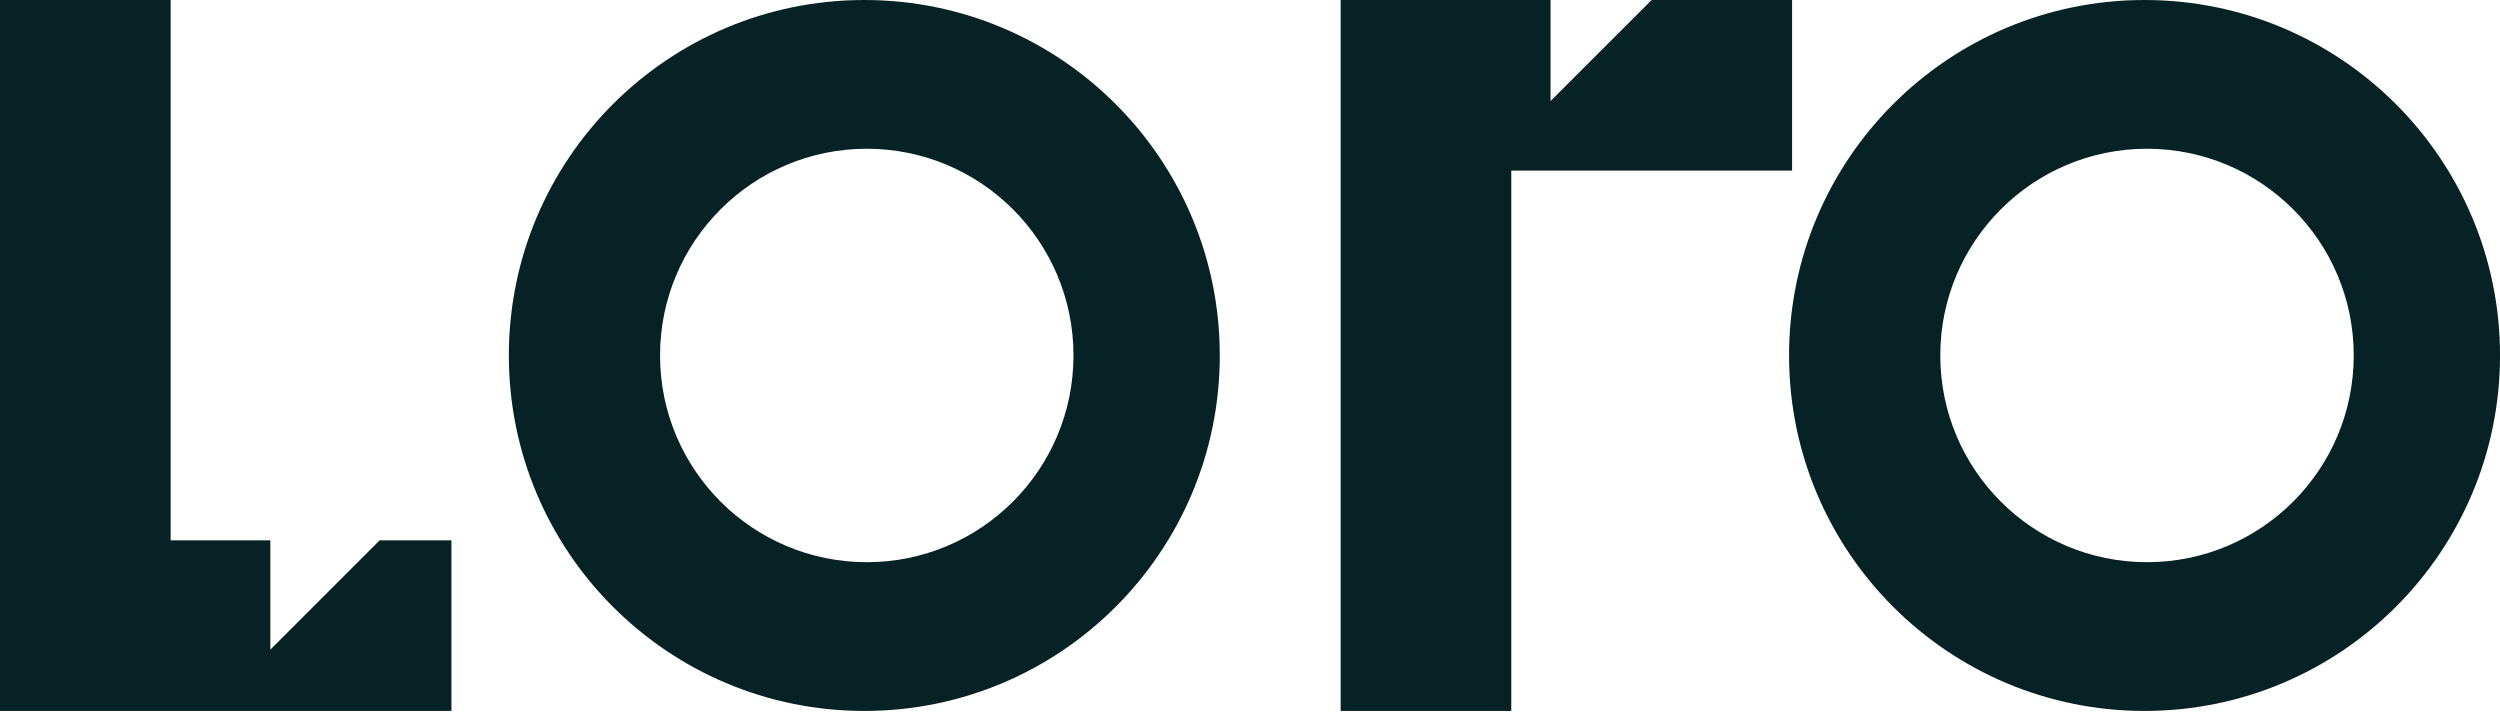
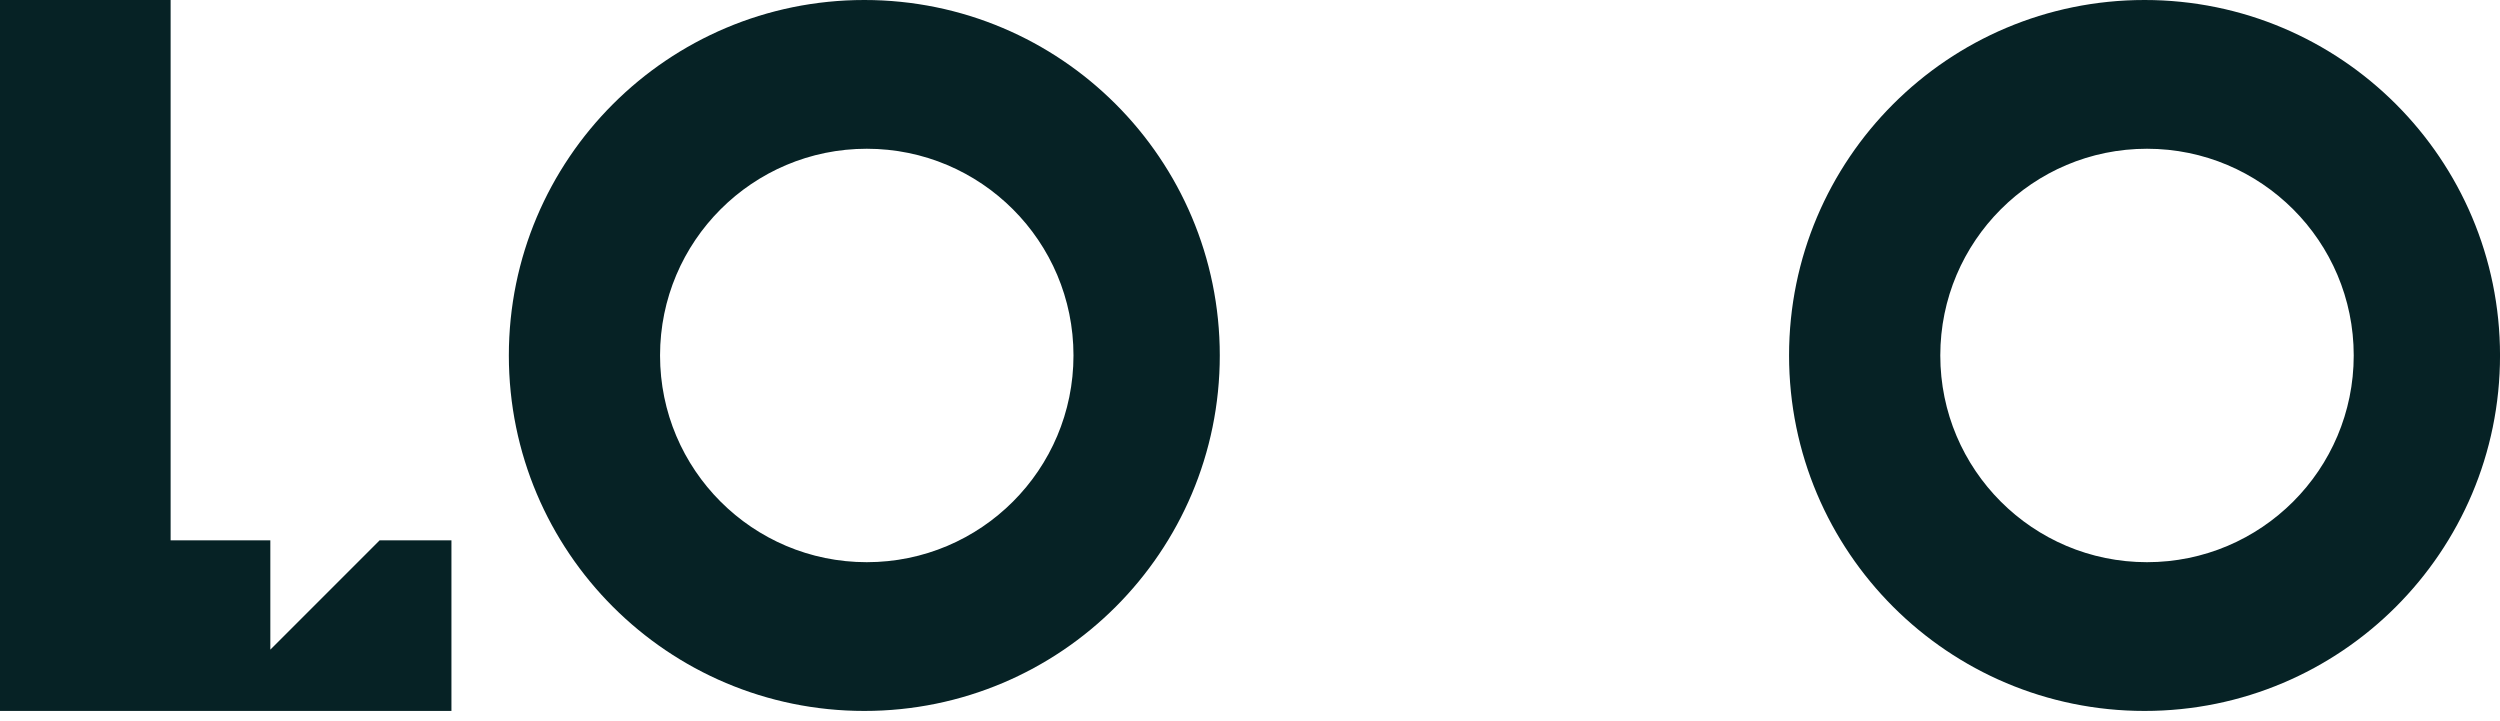
<svg xmlns="http://www.w3.org/2000/svg" width="104" height="30" viewBox="0 0 104 30" fill="none">
  <path d="M35.956 0C44.123 4.54227e-05 50.743 6.62 50.743 14.787C50.743 22.954 44.123 29.575 35.956 29.575C27.789 29.575 21.168 22.954 21.168 14.787C21.168 6.62 27.79 0 35.956 0ZM36.058 6.188C31.309 6.188 27.459 10.038 27.458 14.787C27.458 19.537 31.308 23.387 36.058 23.387C40.807 23.387 44.657 19.537 44.657 14.787C44.657 10.038 40.807 6.189 36.058 6.188Z" fill="#062225" />
  <path d="M89.213 0C97.379 0 104 6.62 104.001 14.787C104.001 22.954 97.379 29.575 89.213 29.575C81.046 29.575 74.425 22.954 74.425 14.787C74.426 6.62 81.046 0 89.213 0ZM89.315 6.188C84.566 6.188 80.716 10.038 80.716 14.787C80.716 19.537 84.566 23.387 89.315 23.387C94.064 23.387 97.915 19.537 97.915 14.787C97.915 10.038 94.064 6.189 89.315 6.188Z" fill="#062225" />
-   <path d="M7.098 0V22.477H11.246V27.025L15.793 22.477H18.78V29.575H0V0H7.098Z" fill="#062225" />
-   <path d="M74.551 7.098H62.869V29.575H55.771V0H64.503V4.203L68.707 0H74.551V7.098Z" fill="#062225" />
+   <path d="M7.098 0V22.477H11.246V27.025L15.793 22.477H18.78V29.575H0V0H7.098" fill="#062225" />
</svg>